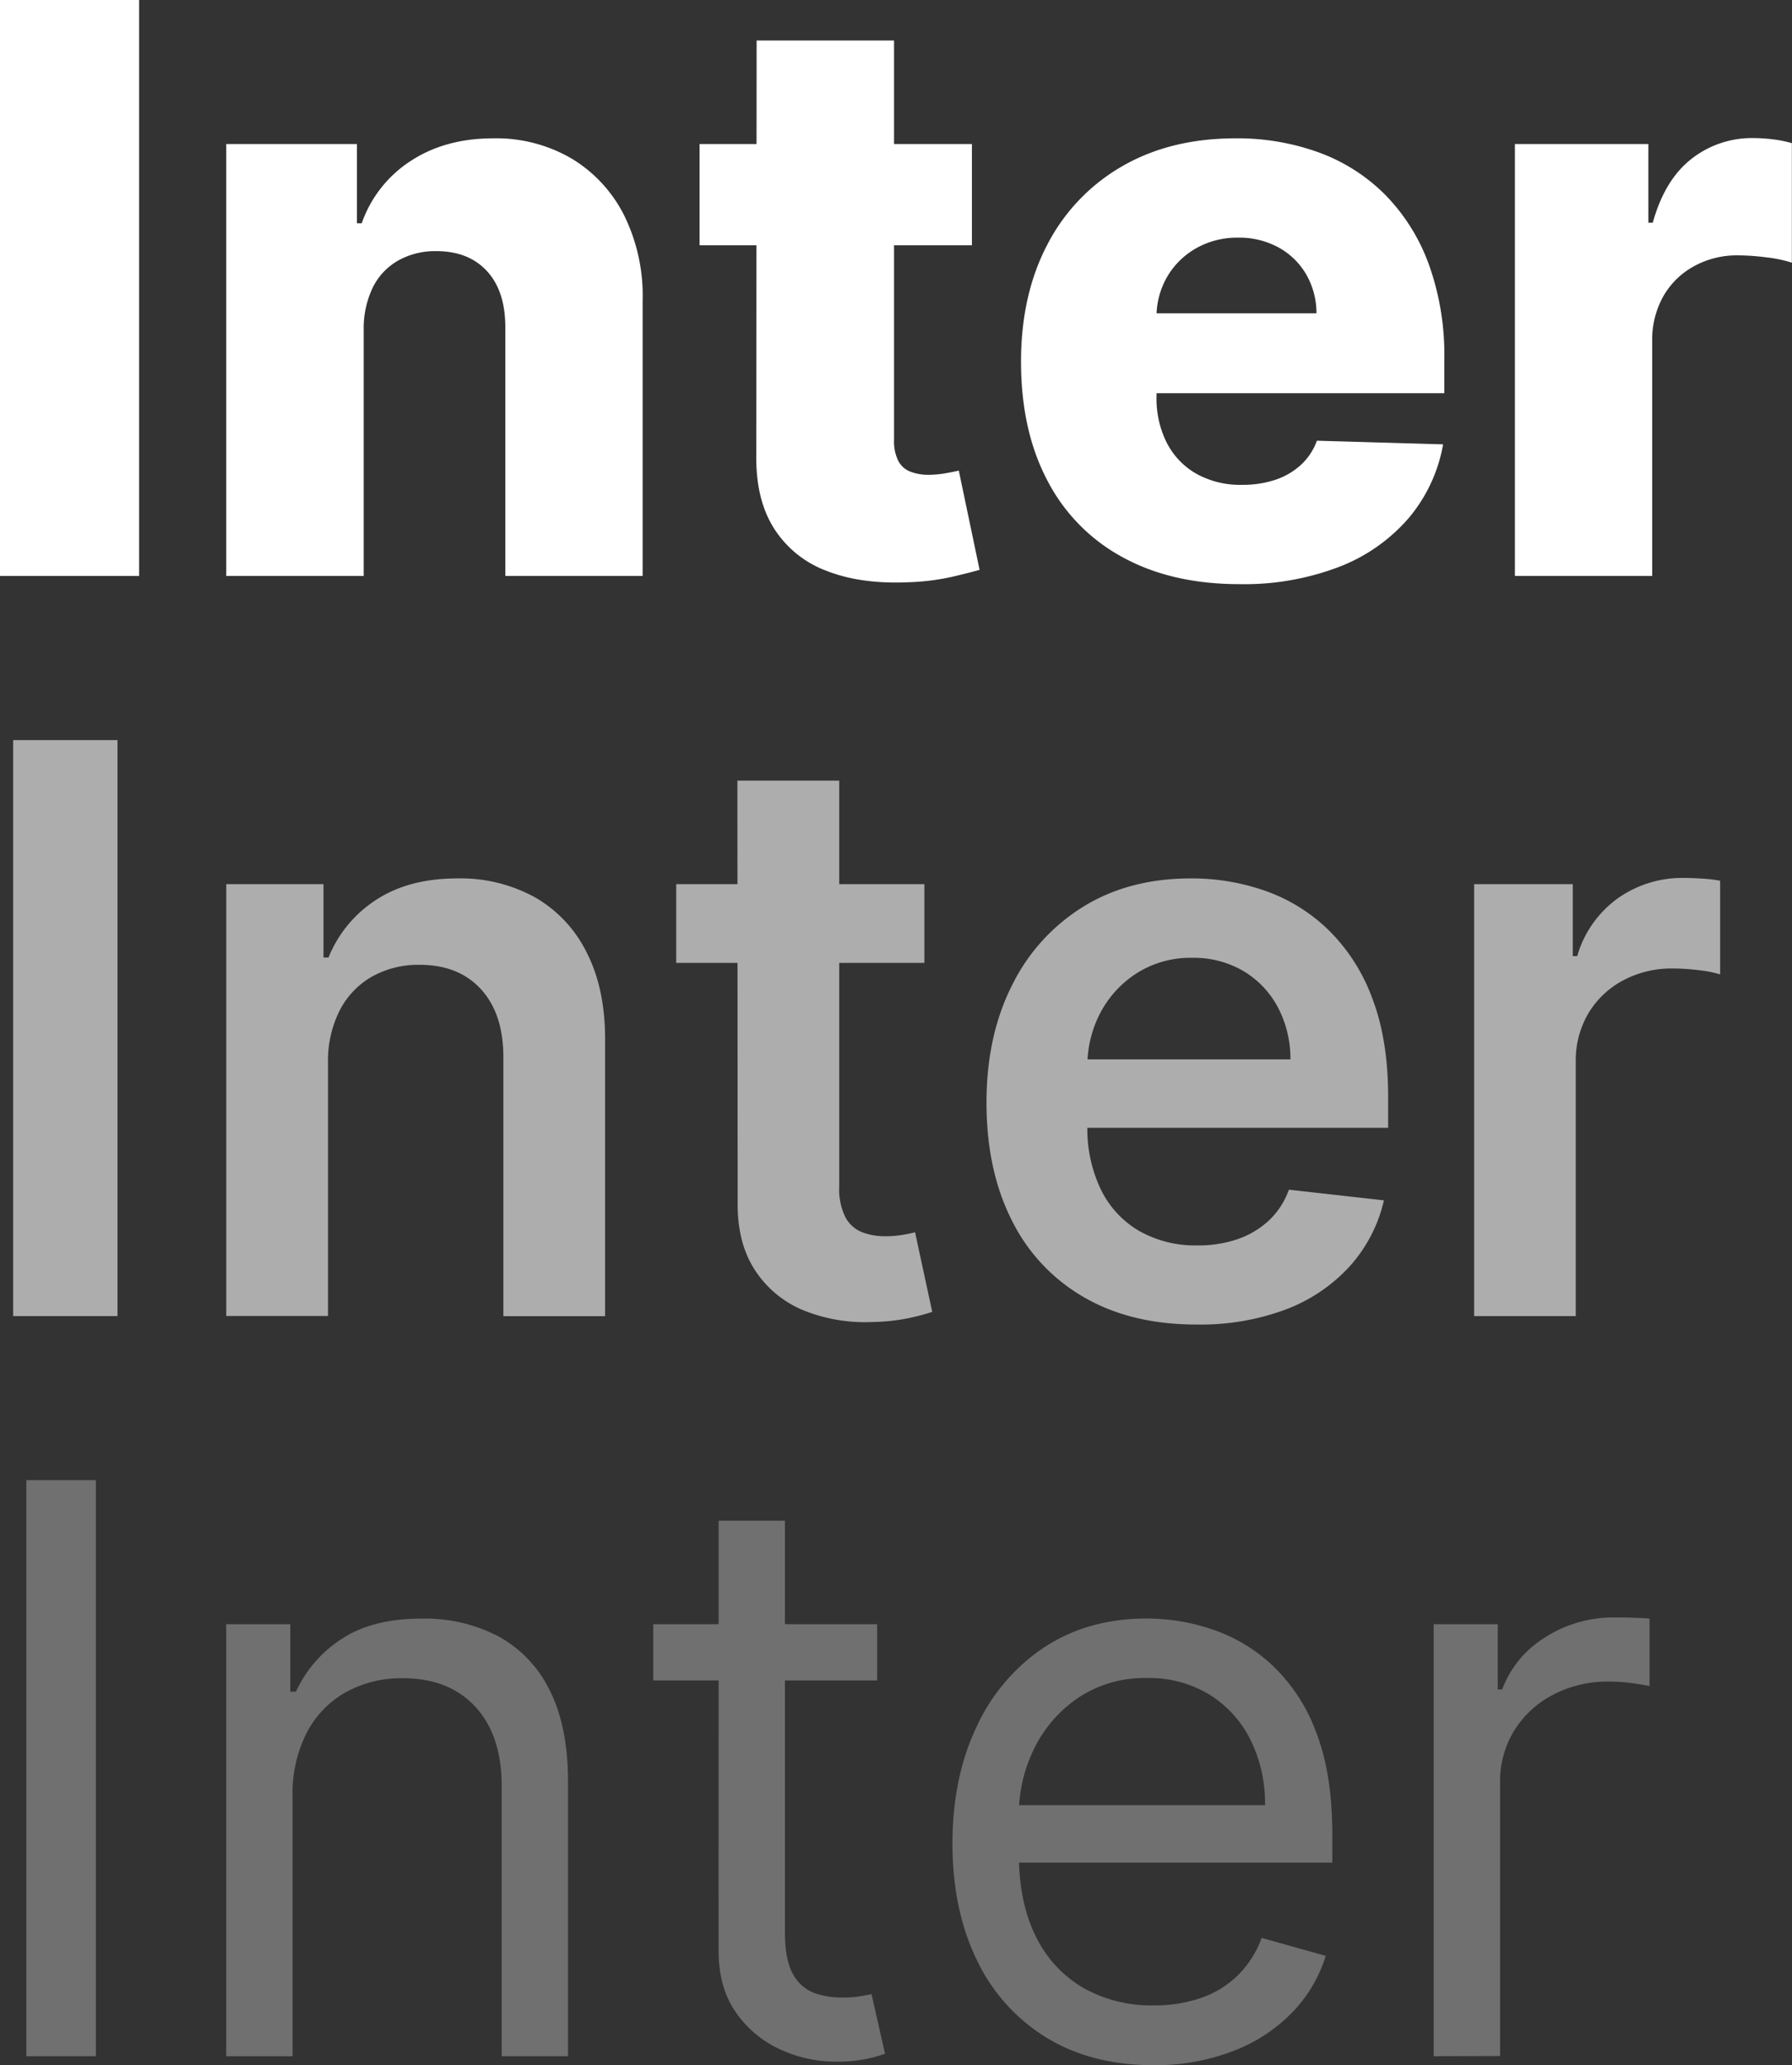
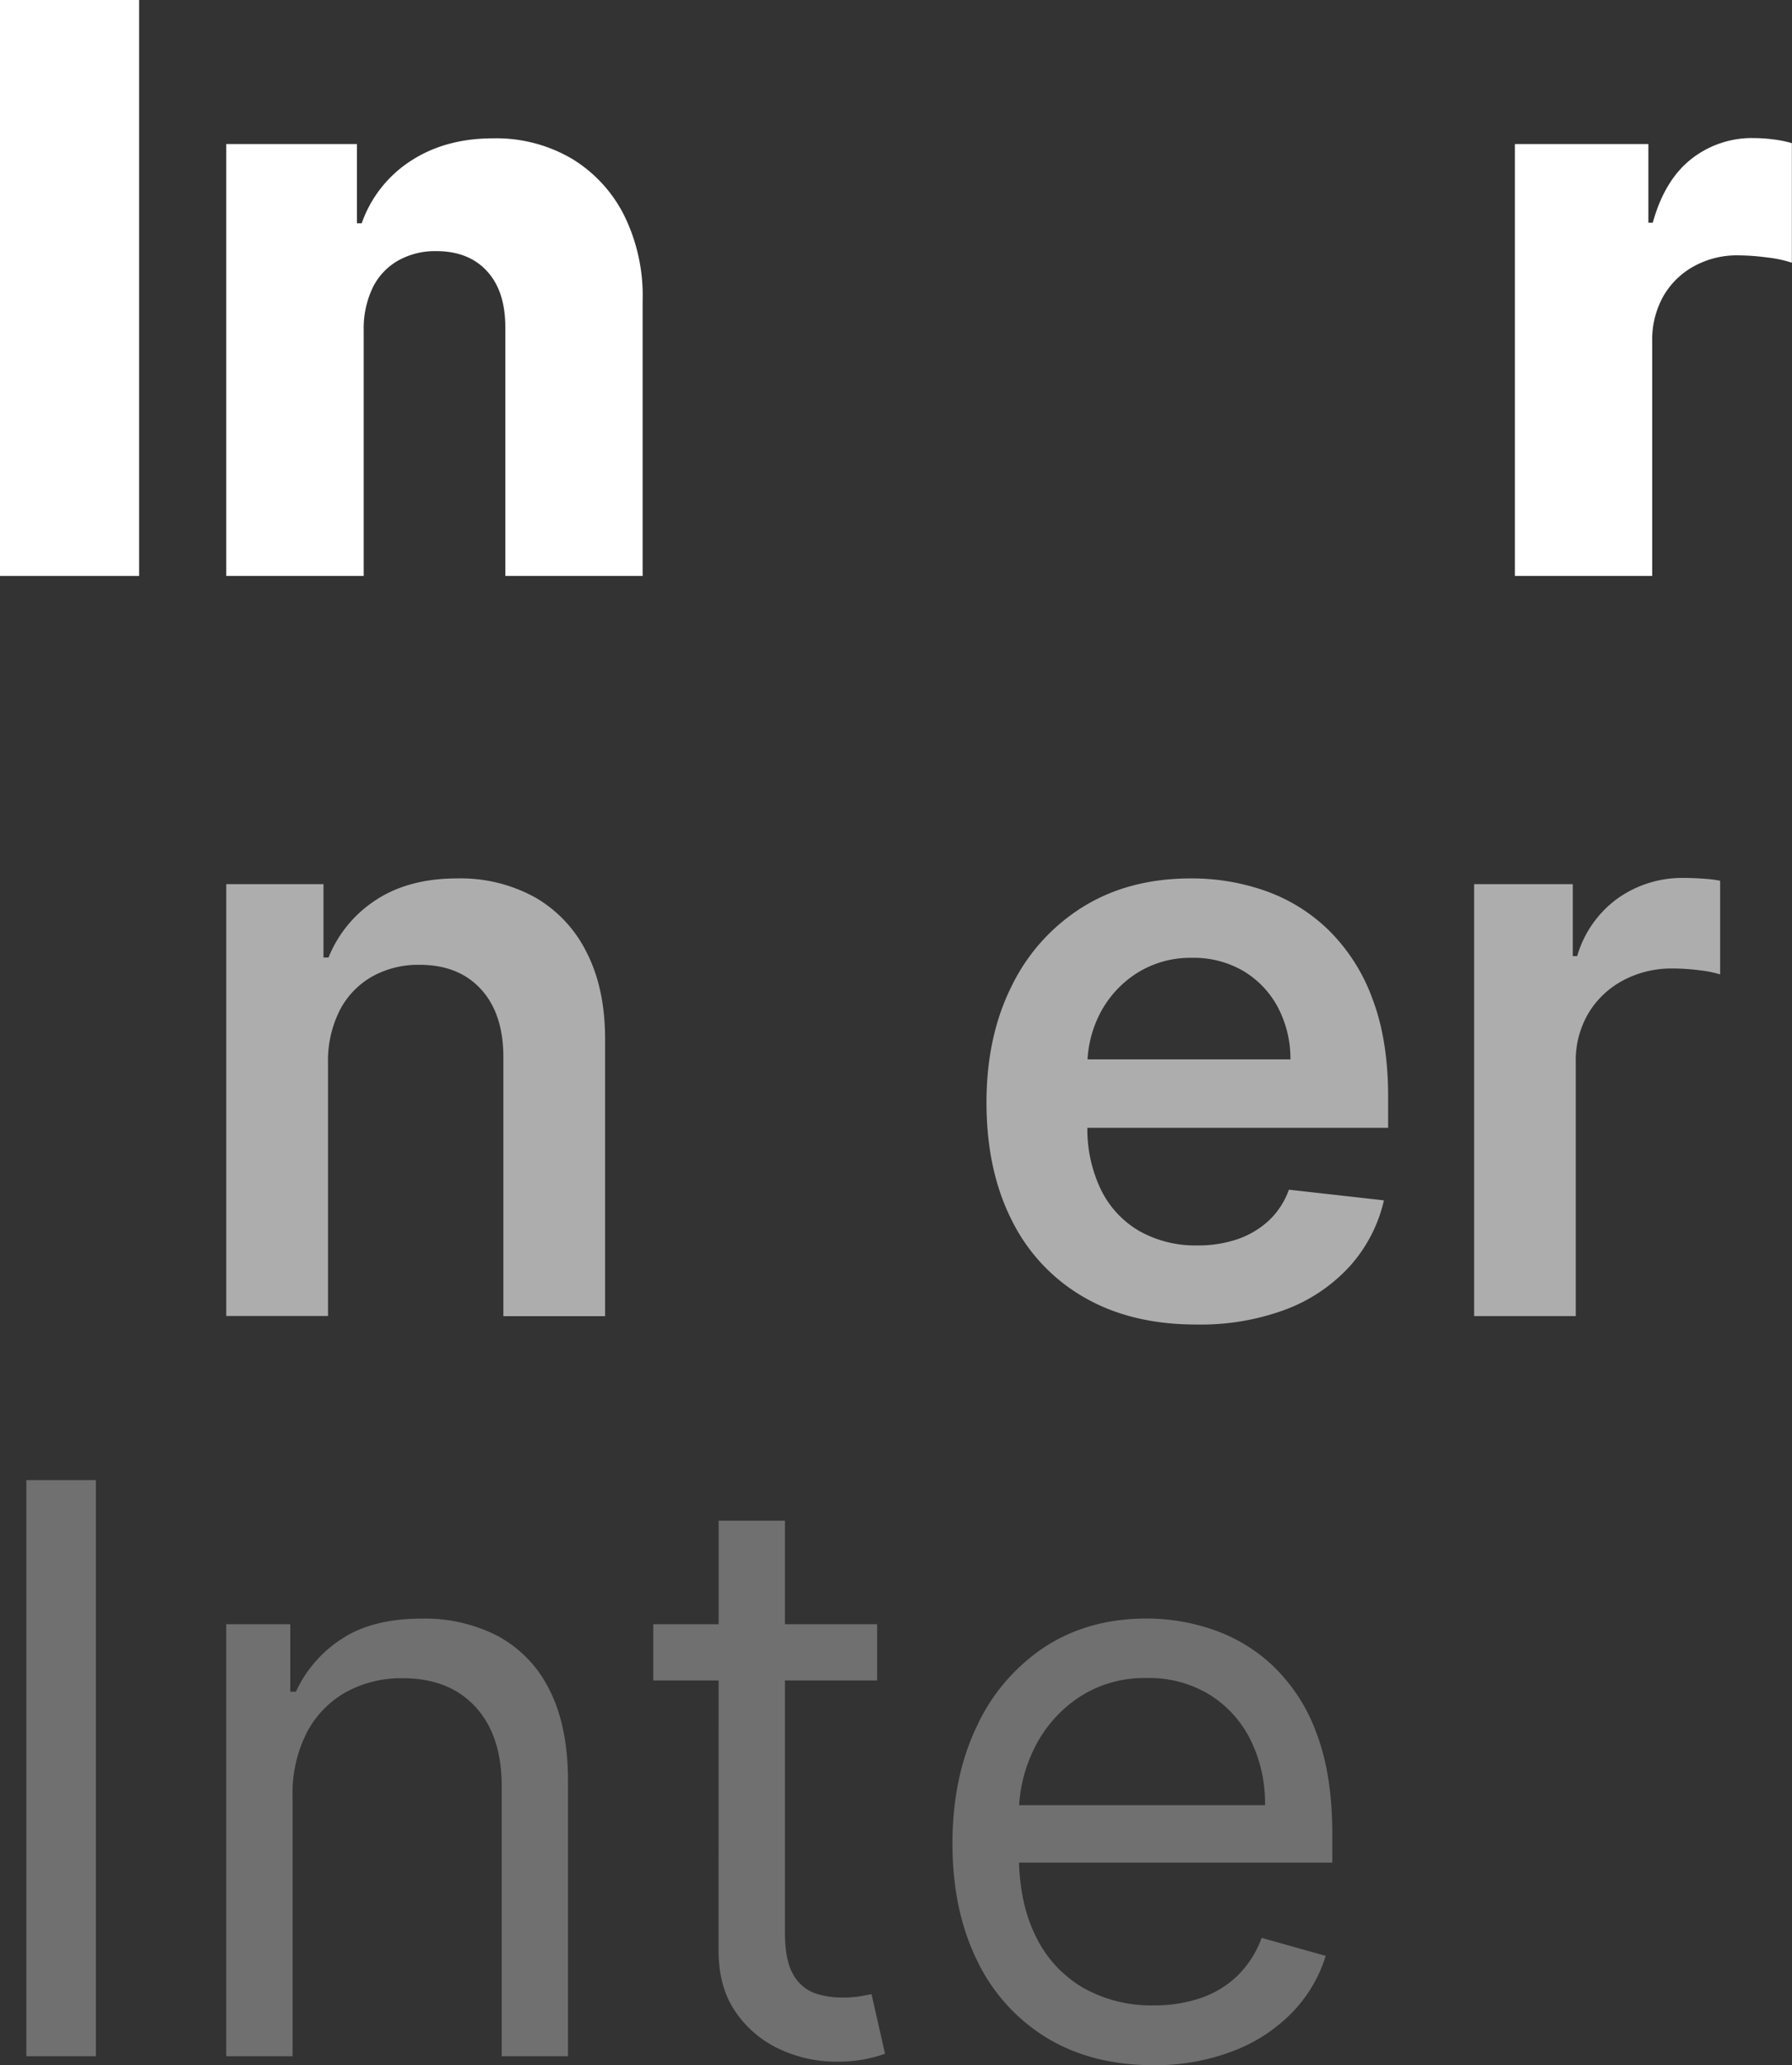
<svg xmlns="http://www.w3.org/2000/svg" viewBox="0 0 408.27 470.21">
  <rect x="0" y="0" width="408.27" height="470.21" fill="#333333" stroke="none" />
  <defs>
    <style>.cls-1{fill:#fff;}.cls-2{opacity:0.6;}.cls-3{opacity:0.3;}</style>
  </defs>
  <g id="Capa_2" data-name="Capa 2">
    <g id="Capa_1-2" data-name="Capa 1">
      <path class="cls-1" d="M31.7,0V131.14H0V0Z" />
      <path class="cls-1" d="M82.86,75.05v56.09H51.55V32.79H81.32V50.84h1.09A27.79,27.79,0,0,1,93.55,36.66q7.88-5.16,18.76-5.16a34,34,0,0,1,18,4.65,31.69,31.69,0,0,1,11.91,12.93,41.35,41.35,0,0,1,4.19,19.37v62.69H115.13V74.6c0-5.47-1.33-9.73-4.13-12.81s-6.67-4.61-11.62-4.61a17.17,17.17,0,0,0-8.68,2.15,14.35,14.35,0,0,0-5.76,6.11A21.47,21.47,0,0,0,82.86,75.05Z" />
-       <path class="cls-1" d="M221.43,32.79V55.84H159.38V32.79ZM172.38,9.22h31.31v91a9.93,9.93,0,0,0,.93,4.64,5.18,5.18,0,0,0,2.72,2.5,11.25,11.25,0,0,0,4.29.74,22.77,22.77,0,0,0,3.81-.35c1.34-.24,2.36-.44,3-.61l4.74,22.6q-2.25.65-6.31,1.6a53.14,53.14,0,0,1-9.7,1.22q-11,.51-18.86-2.59a24.11,24.11,0,0,1-12-9.71q-4.14-6.59-4-16.58Z" />
-       <path class="cls-1" d="M282.38,133q-15.42,0-26.6-6.12a41.51,41.51,0,0,1-17.16-17.48q-6-11.37-6-27.05,0-15.24,6-26.67a43.65,43.65,0,0,1,17-17.8q11-6.37,25.8-6.38a54.24,54.24,0,0,1,19.21,3.27,41.24,41.24,0,0,1,15.05,9.67,44.12,44.12,0,0,1,9.86,15.78,60.87,60.87,0,0,1,3.52,21.49v7.81H243.58V71.33h56.35a17.59,17.59,0,0,0-2.37-8.9,16.39,16.39,0,0,0-6.31-6.11,18.63,18.63,0,0,0-9.19-2.21,18.88,18.88,0,0,0-9.41,2.34,17.73,17.73,0,0,0-6.59,6.33,18,18,0,0,0-2.57,9.07v18.5a22.31,22.31,0,0,0,2.37,10.53,17.06,17.06,0,0,0,6.73,7A20.54,20.54,0,0,0,283,110.39a23.39,23.39,0,0,0,7.56-1.15,16.18,16.18,0,0,0,5.82-3.39,13.94,13.94,0,0,0,3.65-5.51l28.75.83A35.49,35.49,0,0,1,320.9,118a39.78,39.78,0,0,1-15.85,11.08A60.58,60.58,0,0,1,282.38,133Z" />
      <path class="cls-1" d="M345.14,131.14V32.79h30.41V50.71h1q2.69-9.72,8.77-14.5a22.26,22.26,0,0,1,14.15-4.77,36.45,36.45,0,0,1,4.48.29,27.82,27.82,0,0,1,4.29.86V59.81a29.22,29.22,0,0,0-5.86-1.22,52.64,52.64,0,0,0-6.43-.45,20.25,20.25,0,0,0-10,2.47,17.89,17.89,0,0,0-7,6.85,20.17,20.17,0,0,0-2.53,10.28v53.4Z" />
      <g class="cls-2">
-         <path class="cls-1" d="M26.77,168.51V299.65H3V168.51Z" />
        <path class="cls-1" d="M74.73,242v57.63H51.55V201.3H73.7V218h1.15a28.09,28.09,0,0,1,10.86-13.13Q93.17,200,104.18,200A35.11,35.11,0,0,1,122,204.37,29.55,29.55,0,0,1,133.73,217q4.2,8.27,4.13,20.05v62.62H114.68v-59q0-9.86-5.09-15.43t-14-5.57a21.58,21.58,0,0,0-10.79,2.66,18.63,18.63,0,0,0-7.37,7.65A25.48,25.48,0,0,0,74.73,242Z" />
-         <path class="cls-1" d="M210.6,201.3v17.93H154.06V201.3ZM168,177.73H191.2v92.34a14.38,14.38,0,0,0,1.44,7.14,7.44,7.44,0,0,0,3.81,3.36,14.68,14.68,0,0,0,5.25.9,23.7,23.7,0,0,0,4-.32c1.21-.22,2.14-.41,2.78-.58l3.91,18.12a50.73,50.73,0,0,1-5.29,1.41,44.48,44.48,0,0,1-8.35.9,37.5,37.5,0,0,1-15.69-2.66,24.06,24.06,0,0,1-11-9.06q-4.07-6.15-4-15.37Z" />
        <path class="cls-1" d="M272.52,301.57q-14.79,0-25.51-6.18a41.3,41.3,0,0,1-16.49-17.54q-5.76-11.37-5.77-26.8,0-15.18,5.8-26.67a43.61,43.61,0,0,1,16.23-17.93Q257.22,200,271.31,200a50.46,50.46,0,0,1,17.19,2.91,39.38,39.38,0,0,1,14.34,9,42.15,42.15,0,0,1,9.83,15.46q3.58,9.38,3.59,22.32v7.1H235.64V241.19H294a25.08,25.08,0,0,0-2.88-11.88,21.14,21.14,0,0,0-7.85-8.23,22.34,22.34,0,0,0-11.68-3,22.79,22.79,0,0,0-12.49,3.43,23.88,23.88,0,0,0-8.36,9,25.82,25.82,0,0,0-3,12.14v13.64a31.83,31.83,0,0,0,3.14,14.69,22.11,22.11,0,0,0,8.77,9.35,26,26,0,0,0,13.19,3.23,27.47,27.47,0,0,0,9.16-1.44,20.09,20.09,0,0,0,7.11-4.25,17.92,17.92,0,0,0,4.54-7l21.65,2.43a33.73,33.73,0,0,1-7.78,15,37.82,37.82,0,0,1-14.63,9.86A55.47,55.47,0,0,1,272.52,301.57Z" />
        <path class="cls-1" d="M335.85,299.65V201.3h22.48v16.39h1a24.67,24.67,0,0,1,9.25-13.16,25.42,25.42,0,0,1,15-4.64c1.28,0,2.72.05,4.32.16a29.61,29.61,0,0,1,4,.48v21.32a26,26,0,0,0-4.65-.93,48.23,48.23,0,0,0-6.11-.41,23.42,23.42,0,0,0-11.37,2.72,20.3,20.3,0,0,0-7.91,7.52A21.13,21.13,0,0,0,359,241.83v57.82Z" />
      </g>
      <g class="cls-3">
        <path class="cls-1" d="M21.84,337V468.16H6V337Z" />
        <path class="cls-1" d="M66.66,409v59.17H51.54V369.81h14.6v15.36h1.28A28.39,28.39,0,0,1,77.93,373.1q7-4.58,18.18-4.57a36.08,36.08,0,0,1,17.48,4.06,27.82,27.82,0,0,1,11.66,12.3q4.16,8.22,4.16,20.77v62.5H114.3V406.69q0-11.6-6-18.09t-16.52-6.5a26.23,26.23,0,0,0-12.91,3.14,22.41,22.41,0,0,0-8.93,9.16A30.27,30.27,0,0,0,66.66,409Z" />
        <path class="cls-1" d="M199.84,369.81v12.8h-51v-12.8Zm-36.11-23.57h15.11V440q0,6.4,1.89,9.57a9.3,9.3,0,0,0,4.87,4.23,18.76,18.76,0,0,0,6.3,1,23.07,23.07,0,0,0,4.1-.29c1.07-.19,1.92-.35,2.56-.48l3.08,13.58a33.66,33.66,0,0,1-4.29,1.18,33,33,0,0,1-7,.61,30.26,30.26,0,0,1-12.52-2.75,24.67,24.67,0,0,1-10.12-8.39q-4-5.64-4-14.22Z" />
        <path class="cls-1" d="M262.85,470.21q-14.21,0-24.49-6.31a41.6,41.6,0,0,1-15.82-17.67Q217,434.86,217,419.75t5.53-26.67A43.54,43.54,0,0,1,238,375q10-6.5,23.28-6.49a46.51,46.51,0,0,1,15.17,2.56,37.68,37.68,0,0,1,13.64,8.29,40.09,40.09,0,0,1,9.8,15.14q3.65,9.42,3.65,23.18v6.41H227.76V411h60.45a32.45,32.45,0,0,0-3.3-14.85,25.33,25.33,0,0,0-9.35-10.31,26.31,26.31,0,0,0-14.24-3.78,27.12,27.12,0,0,0-15.6,4.45,29.7,29.7,0,0,0-10.08,11.56,33.84,33.84,0,0,0-3.52,15.24v8.71q0,11.13,3.87,18.86a27.22,27.22,0,0,0,10.79,11.71,31.5,31.5,0,0,0,16.07,4,32.44,32.44,0,0,0,10.79-1.7,22.51,22.51,0,0,0,8.36-5.12,23,23,0,0,0,5.44-8.55l14.6,4.1a32.18,32.18,0,0,1-7.75,13,37.28,37.28,0,0,1-13.44,8.7A49.47,49.47,0,0,1,262.85,470.21Z" />
-         <path class="cls-1" d="M326.63,468.16V369.81h14.6v14.85h1A23.66,23.66,0,0,1,352,372.82a28.65,28.65,0,0,1,15.88-4.55c1.11,0,2.49,0,4.16.06s2.92.11,3.78.2v15.36c-.52-.12-1.68-.33-3.49-.6a37.67,37.67,0,0,0-5.73-.42,26.76,26.76,0,0,0-12.78,3A22.64,22.64,0,0,0,345,394a22.06,22.06,0,0,0-3.24,11.88v62.24Z" />
      </g>
    </g>
  </g>
</svg>